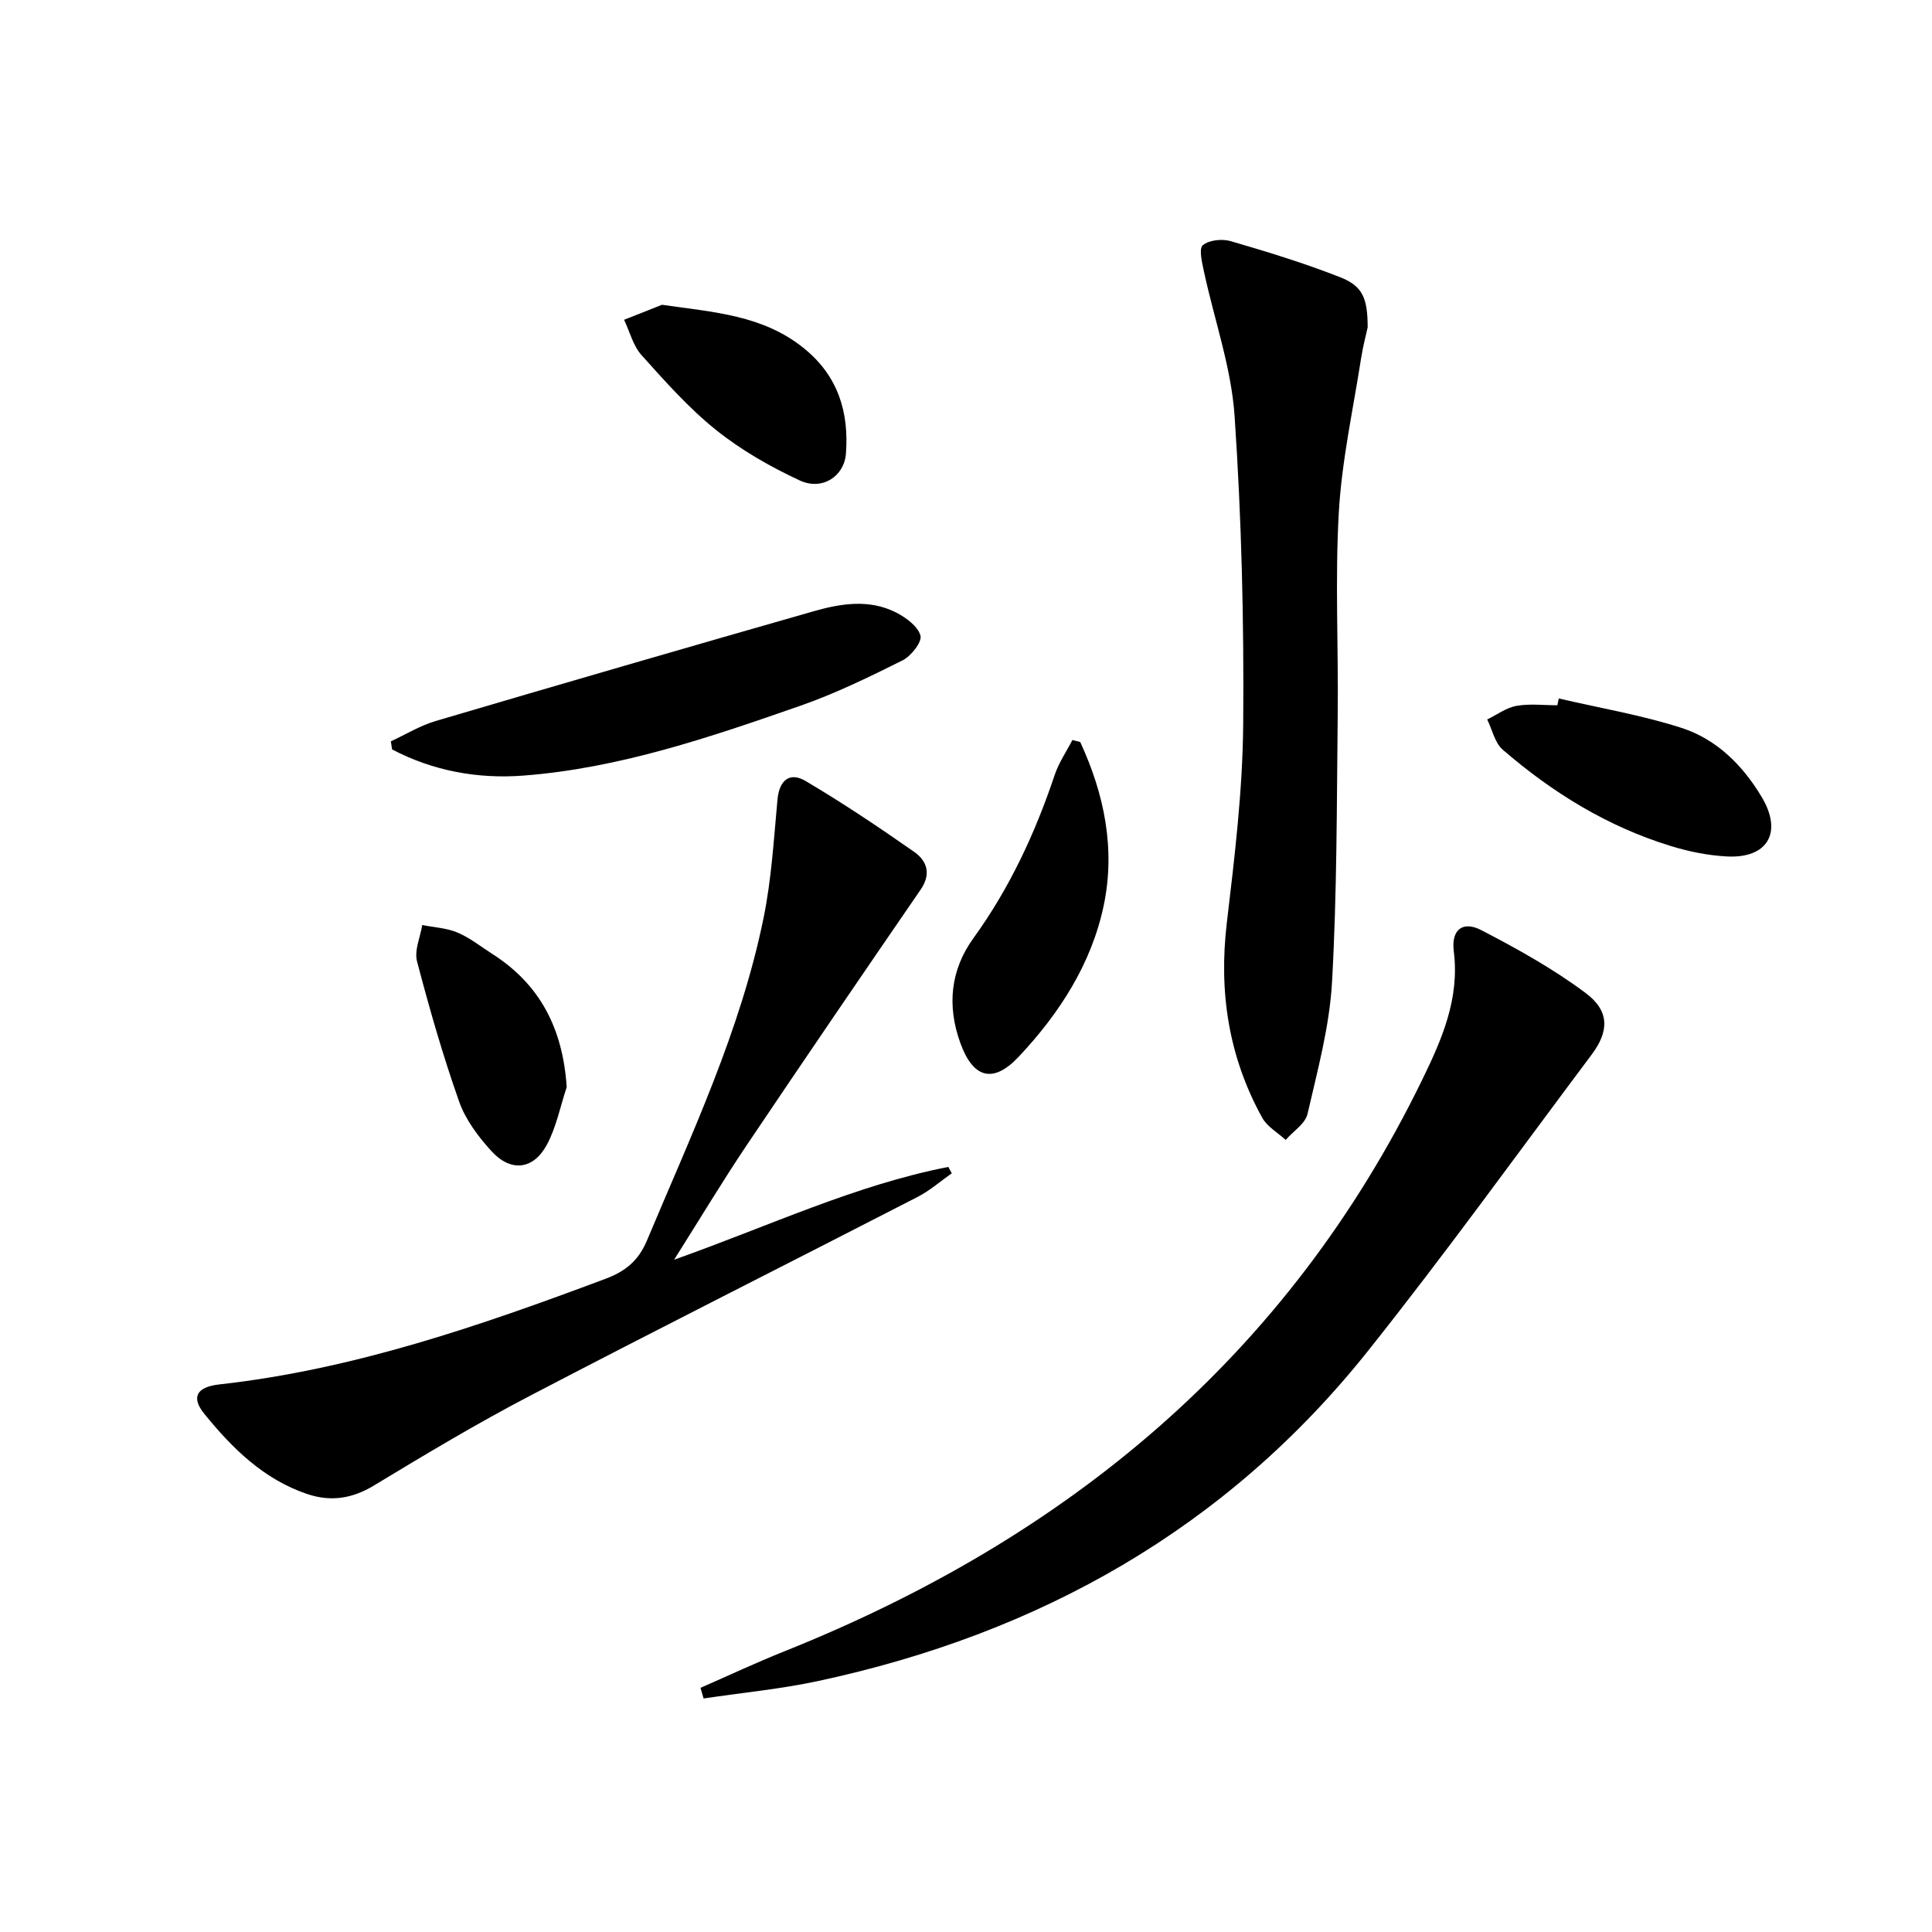
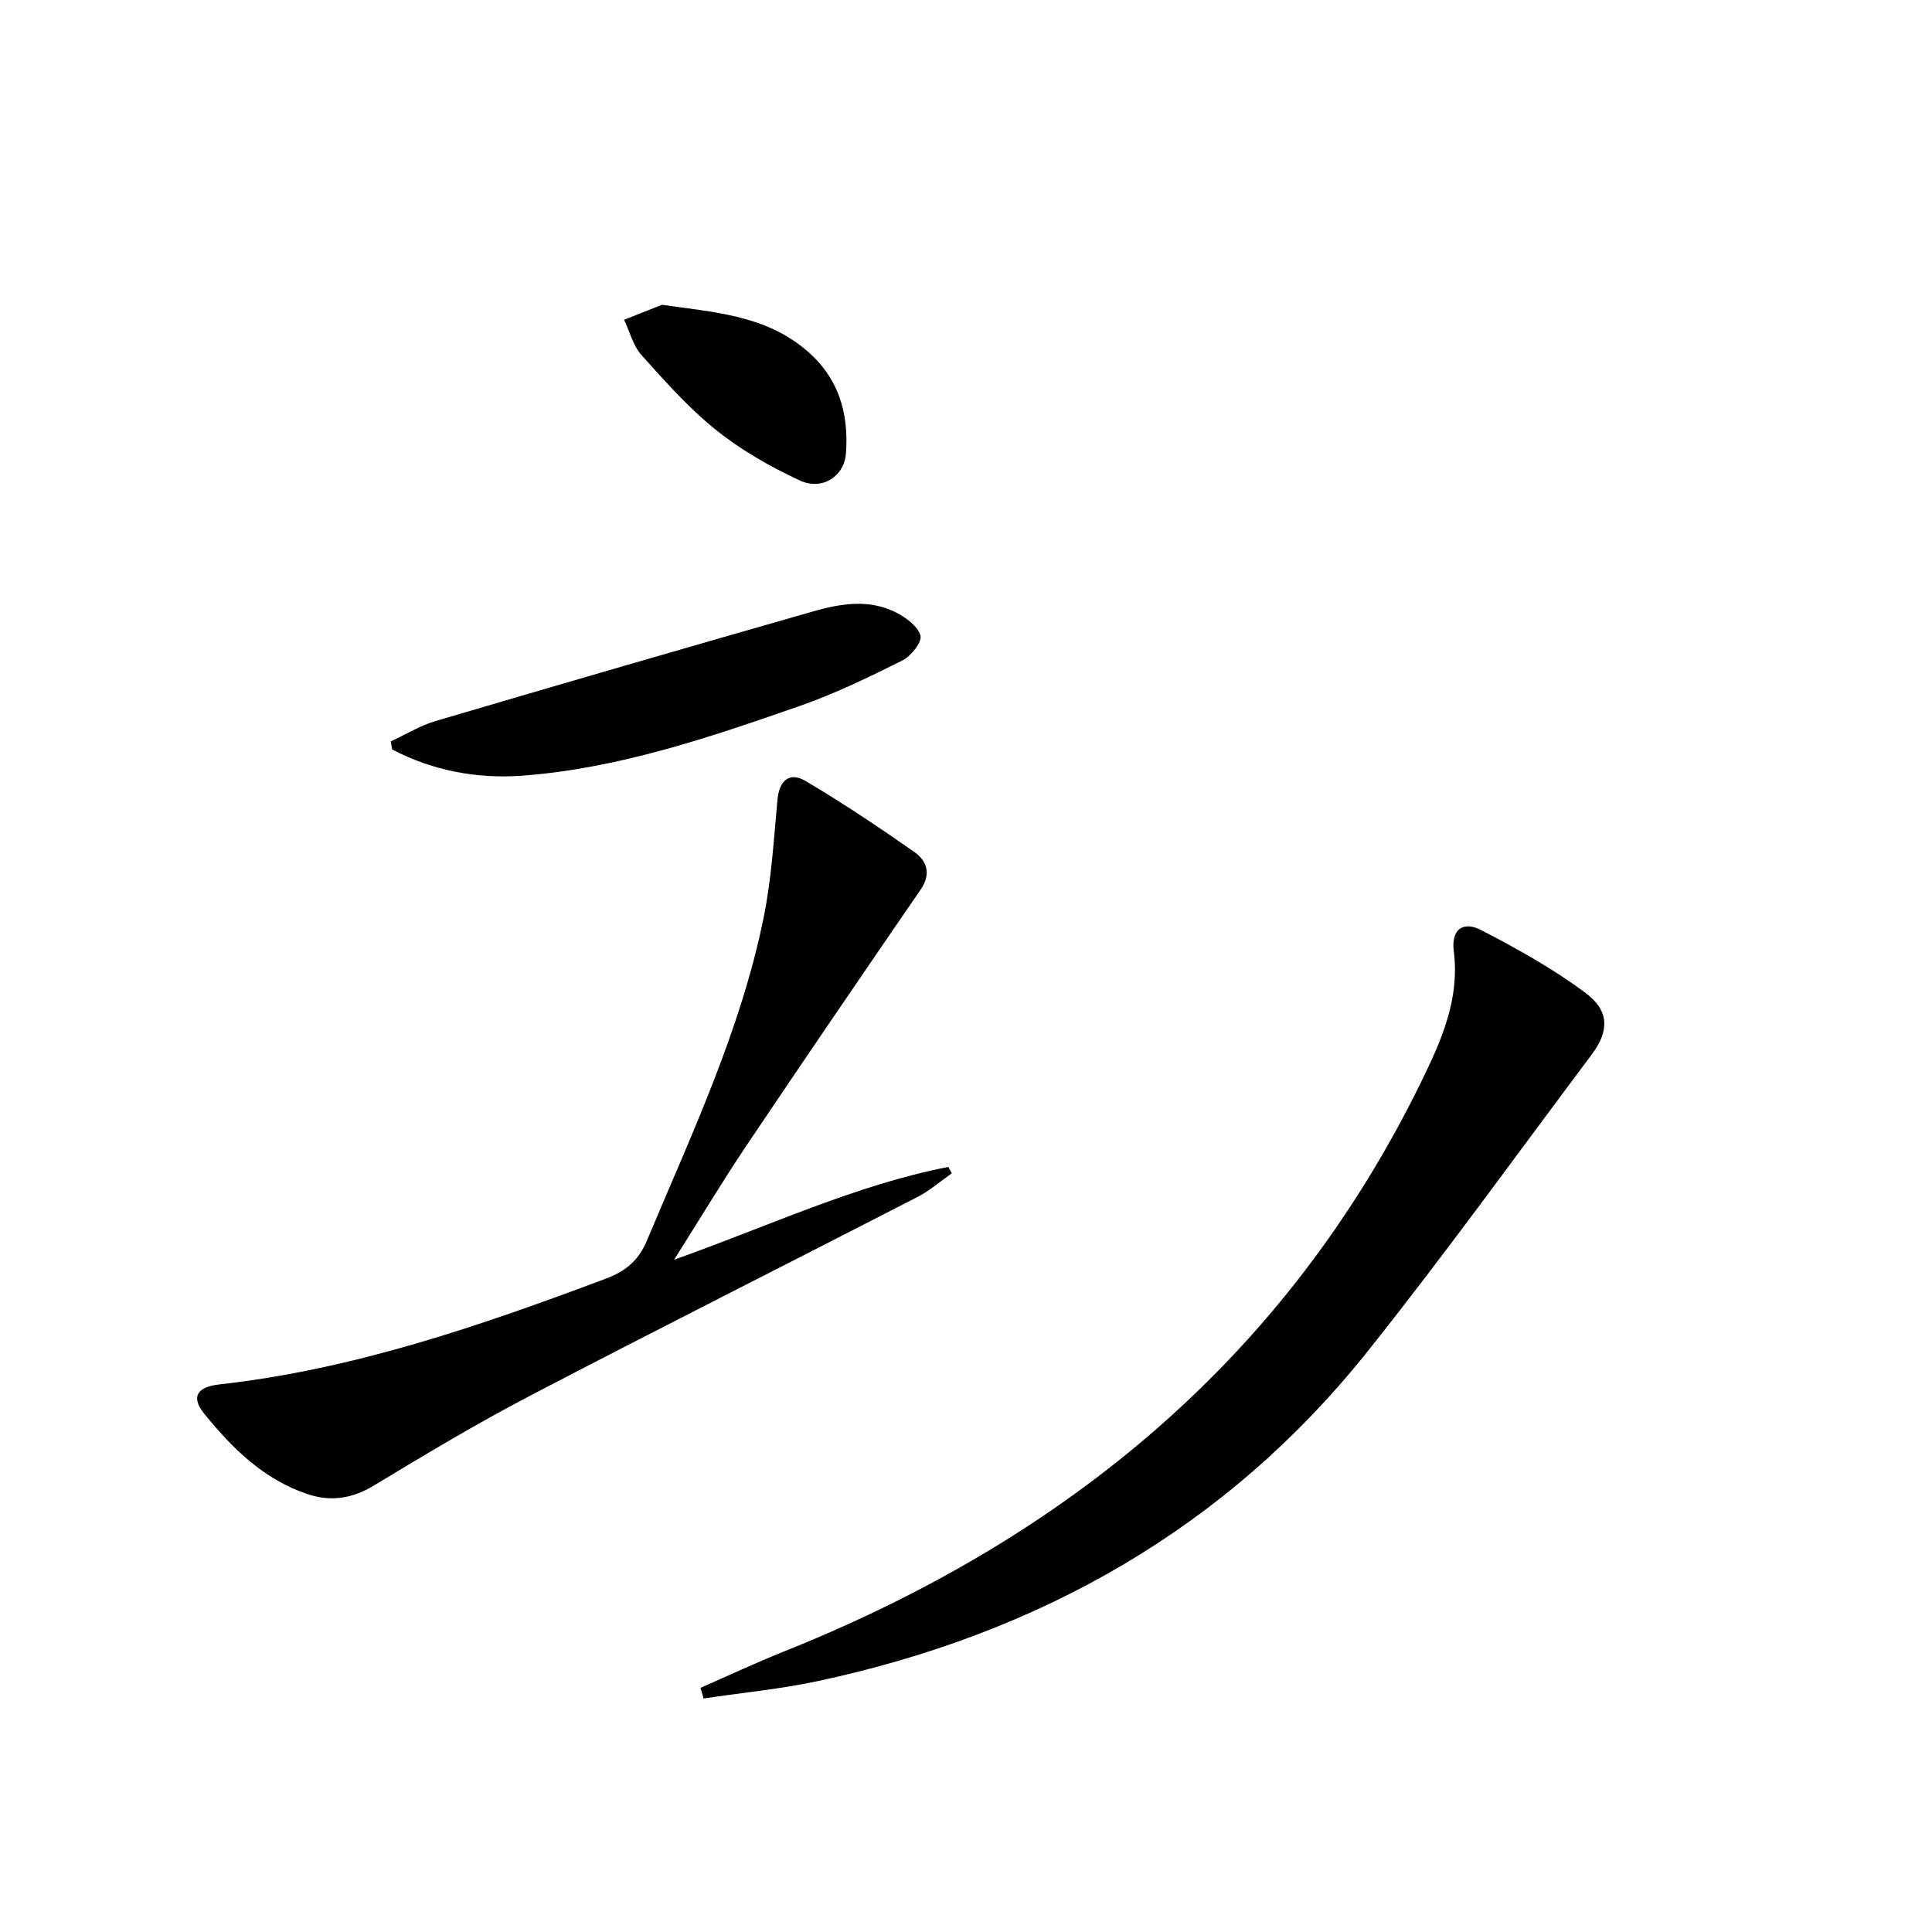
<svg xmlns="http://www.w3.org/2000/svg" enable-background="new 0 0 400 400" viewBox="0 0 400 400">
  <path d="m145.03 349.45c5.8-2.54 11.53-5.23 17.41-7.58 58.41-23.37 104.08-60.95 132.01-118.31 4.08-8.37 7.78-16.8 6.54-26.61-.57-4.46 1.85-6.37 5.7-4.37 7.47 3.87 14.91 8.01 21.62 13.03 4.96 3.71 4.84 7.9 1.25 12.7-15.36 20.5-30.34 41.3-46.29 61.33-29.37 36.88-68.16 58.6-113.89 68.4-7.8 1.67-15.8 2.43-23.71 3.61-.22-.74-.43-1.47-.64-2.2z" />
  <path d="m139.57 260.81c19.85-7.05 37.56-15.47 56.77-19.21l.72 1.32c-2.35 1.64-4.54 3.58-7.06 4.88-26.74 13.76-53.61 27.26-80.27 41.18-11.01 5.75-21.69 12.15-32.33 18.59-4.51 2.73-8.95 3.38-13.77 1.76-9.04-3.04-15.56-9.49-21.35-16.64-2.74-3.38-1.61-5.53 3.12-6.06 27.8-3.09 53.96-12.13 79.94-21.86 4.07-1.52 6.82-3.68 8.61-7.95 9.17-21.86 19.37-43.37 24.14-66.78 1.64-8.03 2.12-16.32 2.88-24.51.36-3.9 2.46-5.83 5.84-3.82 7.69 4.55 15.14 9.54 22.47 14.67 2.61 1.82 3.58 4.53 1.34 7.79-12.13 17.65-24.2 35.34-36.15 53.12-4.9 7.31-9.43 14.86-14.9 23.52z" />
-   <path d="m283.16 67.78c-.26 1.22-.95 3.79-1.36 6.4-1.65 10.61-4 21.19-4.61 31.86-.8 13.94-.07 27.96-.23 41.94-.21 18.46-.14 36.94-1.18 55.36-.51 9.17-3 18.26-5.07 27.28-.47 2.04-2.97 3.6-4.53 5.39-1.64-1.51-3.82-2.74-4.85-4.59-6.96-12.59-9.03-26.04-7.33-40.35 1.62-13.66 3.28-27.41 3.39-41.13.18-21.26-.34-42.57-1.78-63.78-.68-10.09-4.21-19.97-6.35-29.97-.39-1.83-1.08-4.7-.23-5.42 1.29-1.09 4.01-1.36 5.79-.84 7.62 2.22 15.25 4.56 22.63 7.46 4.65 1.82 5.71 4.3 5.71 10.39z" />
-   <path d="m80.92 153.49c3.08-1.43 6.05-3.26 9.27-4.21 26.06-7.69 52.15-15.26 78.28-22.73 5.6-1.6 11.47-2.55 16.99.23 2.08 1.05 4.55 2.85 5.11 4.81.38 1.29-1.93 4.24-3.7 5.13-6.95 3.47-13.99 6.9-21.31 9.45-18.62 6.49-37.37 12.89-57.2 14.41-9.42.72-18.69-.96-27.18-5.42-.09-.56-.18-1.11-.26-1.67z" />
-   <path d="m223.65 153.63c4.97 10.74 7.31 22.08 4.88 33.76-2.53 12.14-9.18 22.42-17.61 31.39-5.31 5.64-9.44 4.47-12.08-2.8-2.81-7.74-2.07-15.16 2.71-21.76 7.49-10.36 12.77-21.72 16.81-33.77.85-2.54 2.43-4.84 3.67-7.24.54.13 1.08.28 1.62.42z" />
-   <path d="m322.72 144.61c8.49 1.98 17.14 3.43 25.41 6.09 7.31 2.35 12.75 7.81 16.65 14.38 4.34 7.3 1.16 12.67-7.22 12.24-3.92-.2-7.91-1.01-11.67-2.17-13.06-4.01-24.49-11.05-34.76-19.93-1.65-1.42-2.17-4.14-3.22-6.26 2.01-.98 3.94-2.44 6.07-2.82 2.74-.49 5.63-.12 8.46-.12.09-.47.18-.94.28-1.41z" />
+   <path d="m80.92 153.49c3.08-1.43 6.05-3.26 9.27-4.21 26.06-7.69 52.15-15.26 78.28-22.73 5.6-1.6 11.47-2.55 16.99.23 2.08 1.05 4.55 2.85 5.11 4.81.38 1.29-1.93 4.24-3.7 5.13-6.95 3.47-13.99 6.9-21.31 9.45-18.62 6.49-37.37 12.89-57.2 14.41-9.42.72-18.69-.96-27.18-5.42-.09-.56-.18-1.11-.26-1.67" />
  <path d="m137.06 63.1c10.65 1.55 20.93 2.09 29.5 9.1 6.99 5.71 9.23 13.19 8.58 21.72-.36 4.73-4.93 7.7-9.54 5.56-6.1-2.83-12.11-6.26-17.34-10.45-5.66-4.53-10.57-10.08-15.44-15.51-1.75-1.95-2.43-4.84-3.61-7.31 2.62-1.03 5.23-2.07 7.85-3.11z" />
-   <path d="m117.33 225.08c-1.34 4.01-2.15 8.31-4.13 11.97-2.8 5.15-7.46 5.65-11.43 1.3-2.75-3-5.39-6.53-6.72-10.3-3.36-9.52-6.15-19.25-8.71-29.02-.59-2.25.67-4.99 1.08-7.51 2.45.49 5.06.6 7.31 1.56 2.57 1.09 4.83 2.91 7.21 4.43 9.94 6.35 14.6 15.54 15.39 27.57z" />
</svg>